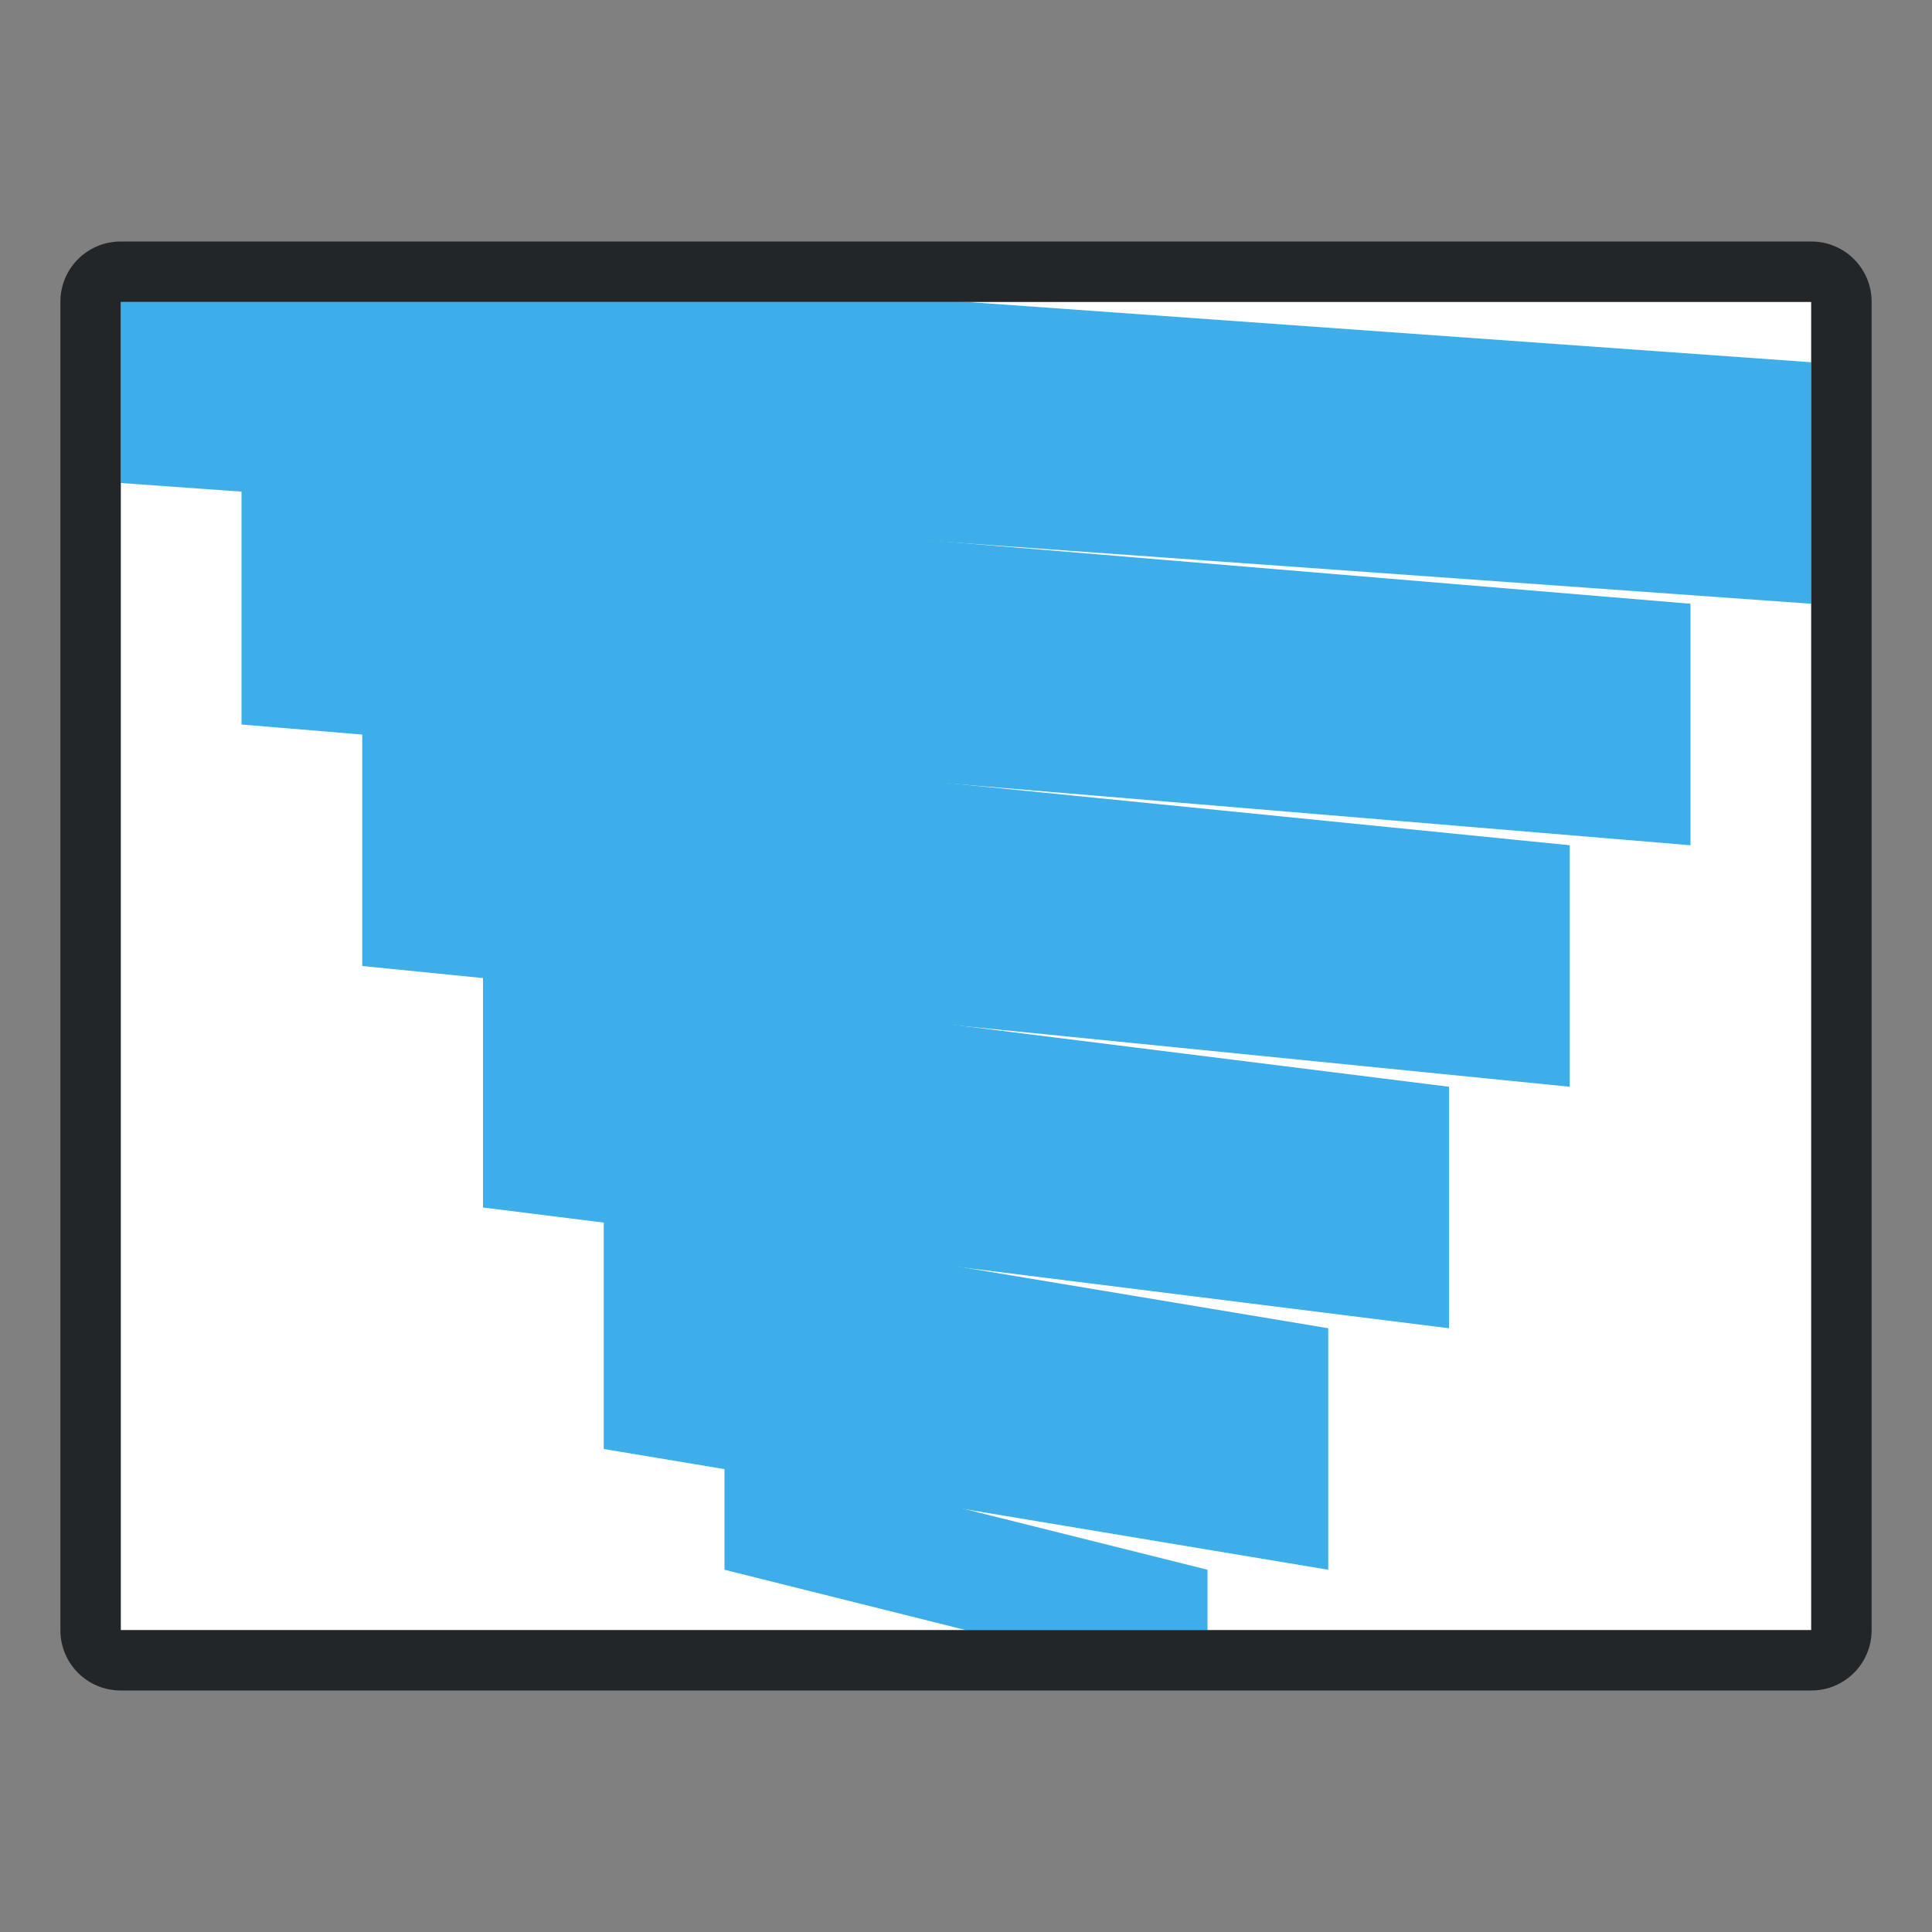
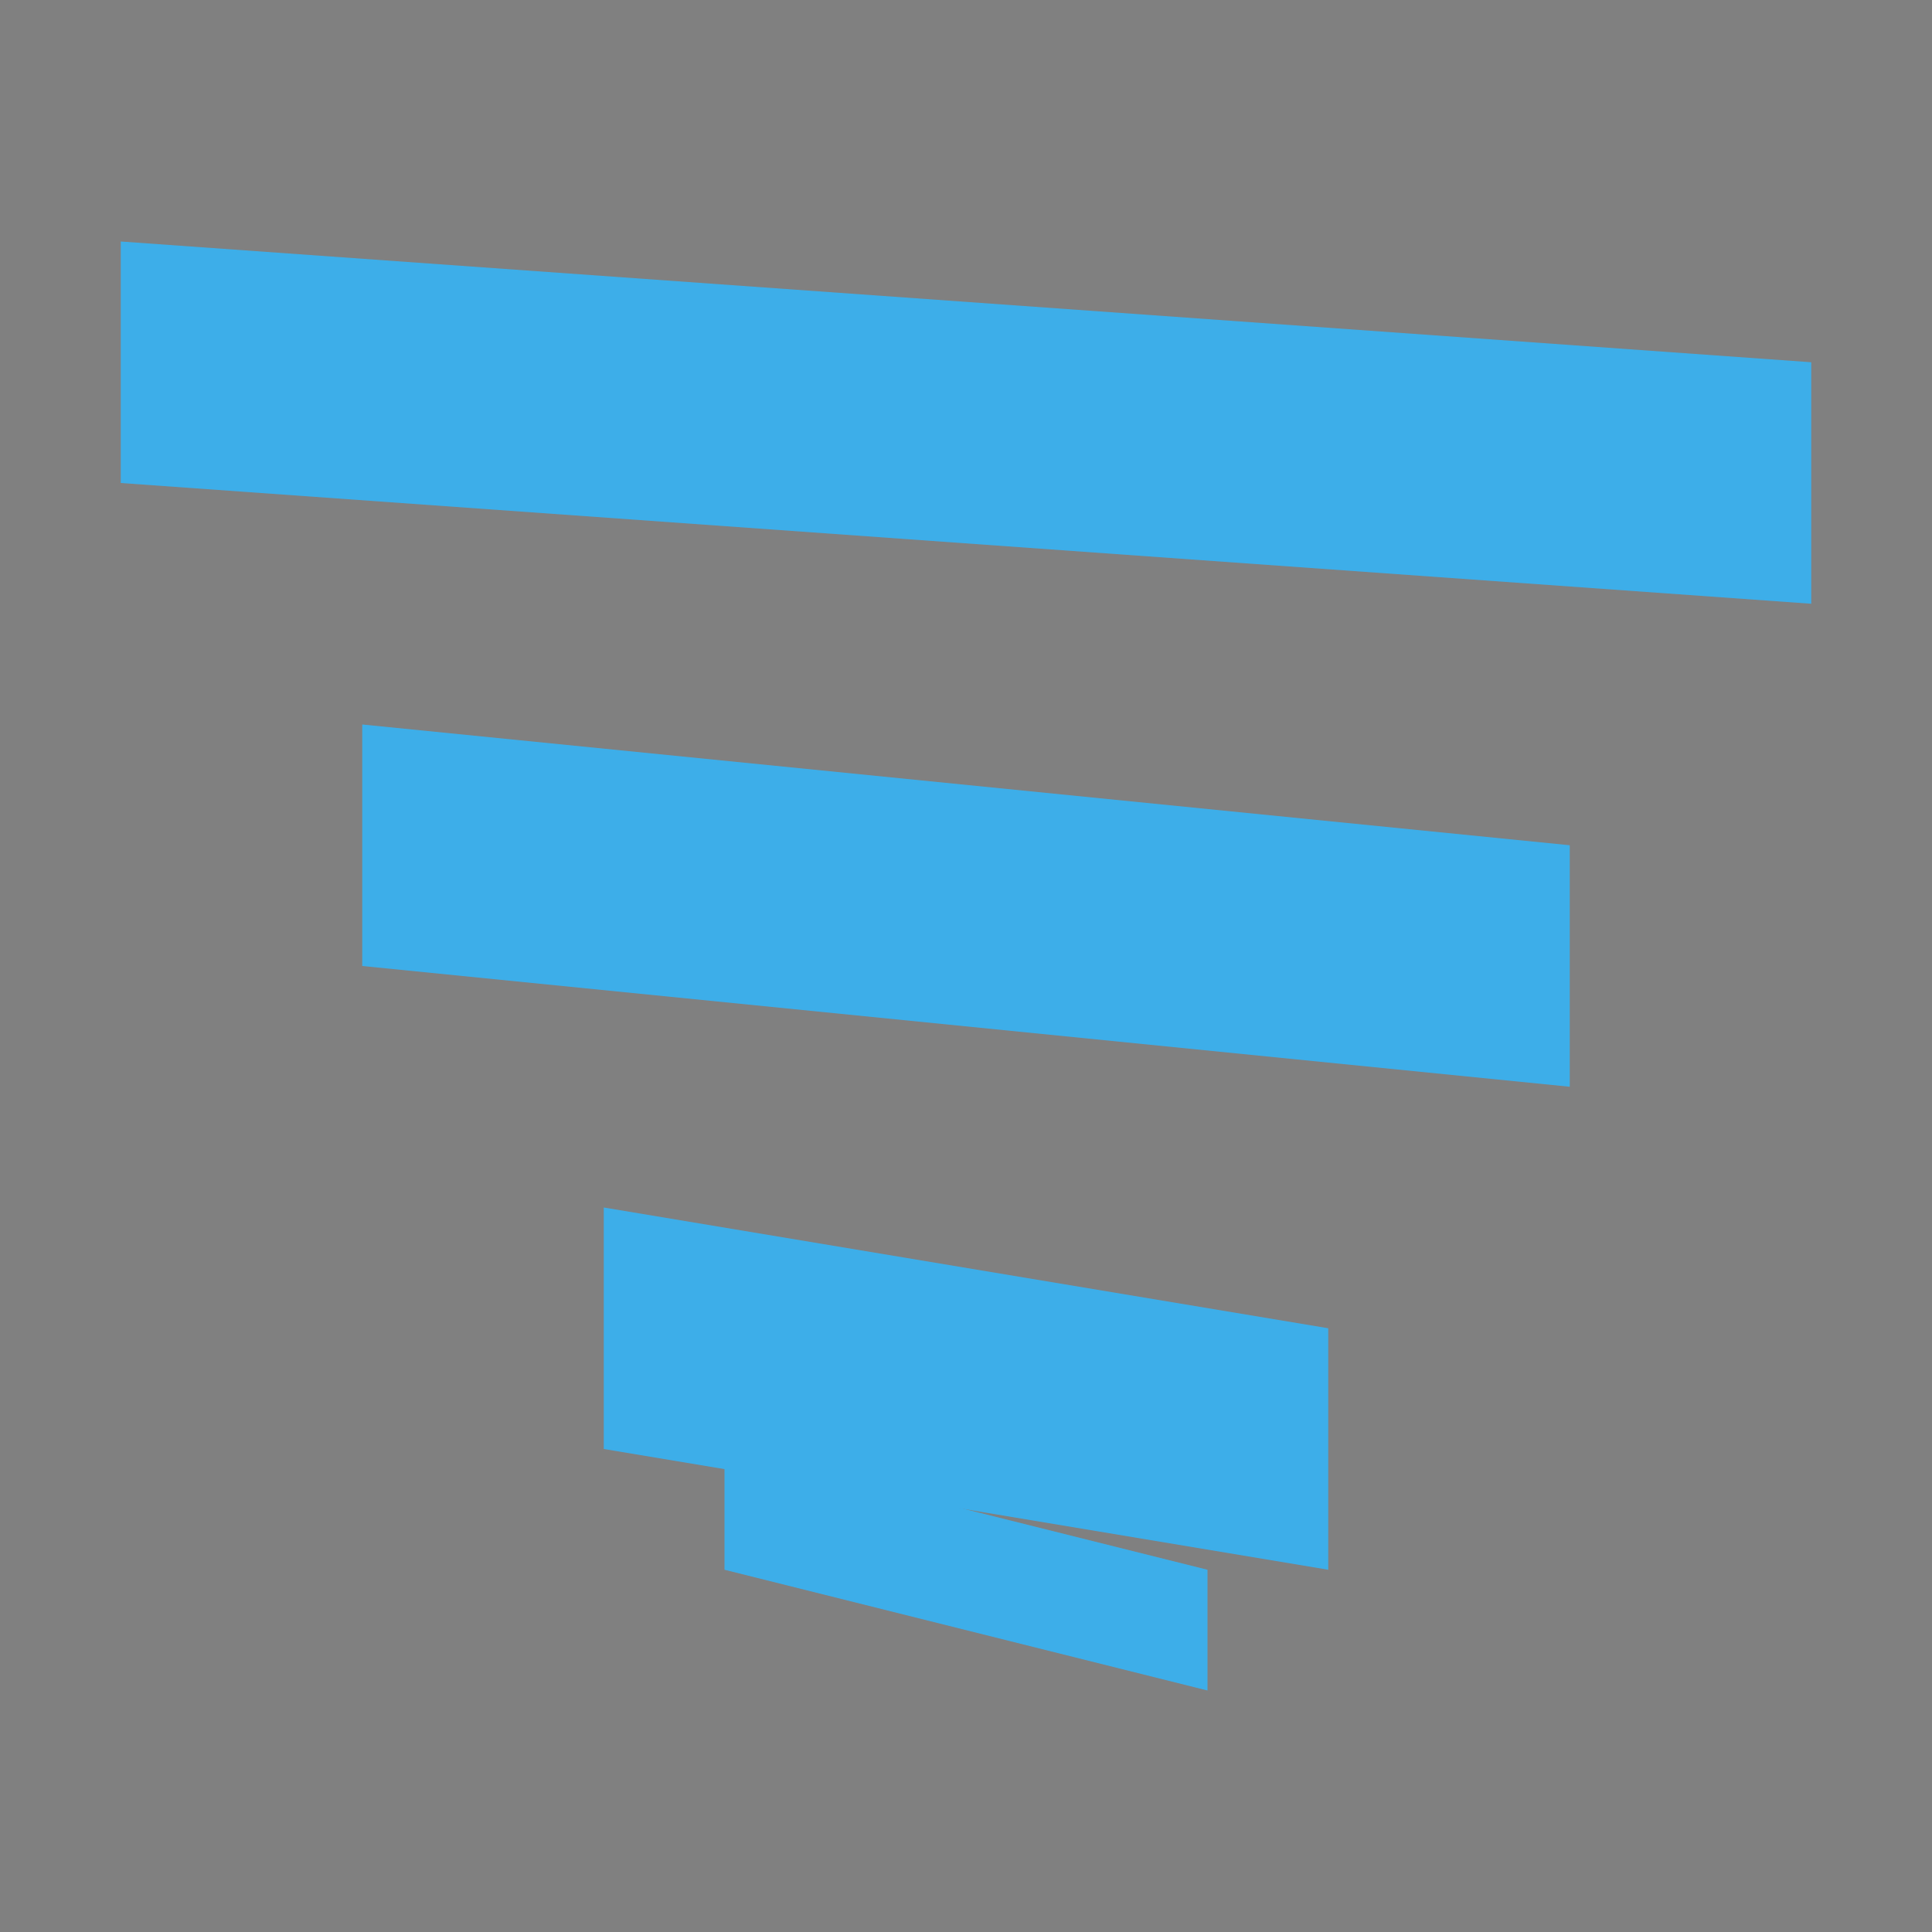
<svg xmlns="http://www.w3.org/2000/svg" height="32" viewBox="0 0 32 32" width="32">
  <rect x="0" y="0" width="32" height="32" fill="#808080" stroke="none" />
-   <path d="m2 5h28v22h-28z" fill="#fff" />
  <g fill="#3daee9">
    <path d="m2 4 28 2v4l-28-2z" />
-     <path d="m4 8 24 2v4l-24-2z" />
    <path d="m6 12 20 2v4l-20-2z" />
-     <path d="m8 16 16 2v4l-16-2z" />
    <path d="m10 20 12 2v4l-12-2z" />
    <path d="m12 24 8 2v2l-8-2z" />
  </g>
-   <path d="m2 4c-.554 0-1 .446-1 1v22c0 .554.446 1 1 1h28c.554 0 1-.446 1-1v-22c0-.554-.446-1-1-1zm0 1h28v22h-28z" fill="#232629" />
</svg>